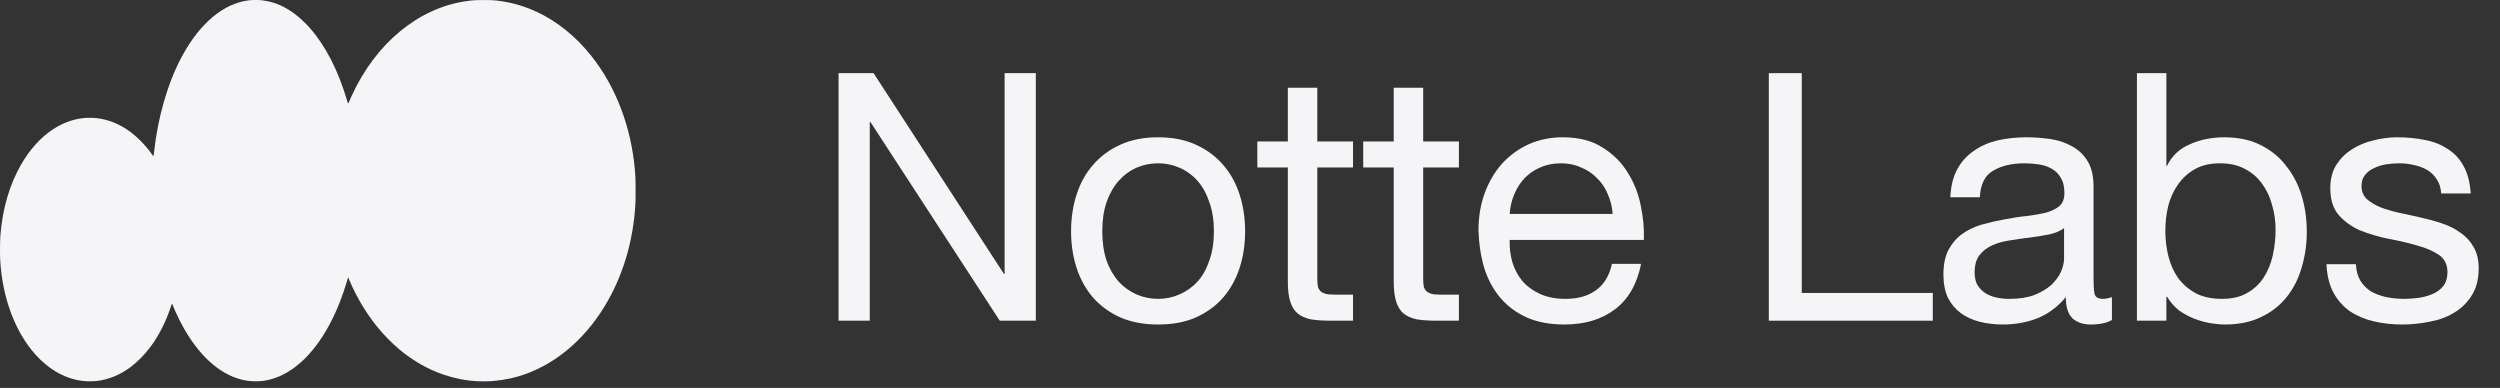
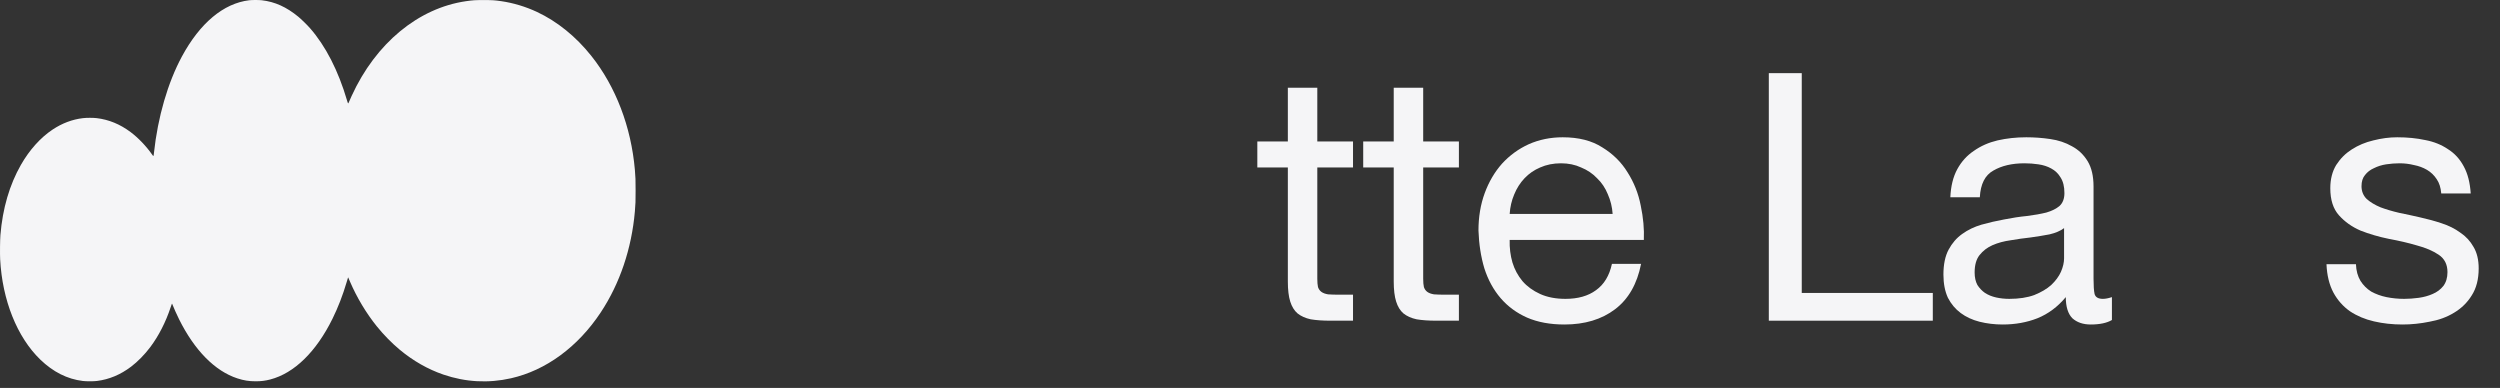
<svg xmlns="http://www.w3.org/2000/svg" width="116" height="18" viewBox="0 0 116 18" fill="none">
  <rect x="0" y="0" width="116" height="18" fill="#333333" stroke="none" />
  <path fill-rule="evenodd" clip-rule="evenodd" d="M11.562 0.012C10.372 0.156 9.281 1.067 8.442 2.618C7.787 3.831 7.321 5.435 7.144 7.09C7.125 7.268 7.125 7.268 7.063 7.179C6.784 6.779 6.415 6.394 6.055 6.125C5.567 5.761 5.046 5.548 4.483 5.481C4.317 5.462 4.016 5.462 3.85 5.482C3.354 5.54 2.881 5.719 2.439 6.013C1.877 6.388 1.368 6.955 0.972 7.647C0.441 8.576 0.121 9.671 0.019 10.911C0.001 11.136 -0.006 11.78 0.007 12.028C0.106 13.926 0.79 15.638 1.866 16.681C2.461 17.257 3.121 17.59 3.842 17.677C4.009 17.698 4.333 17.697 4.495 17.677C5.065 17.606 5.591 17.386 6.086 17.011C6.393 16.778 6.719 16.445 6.975 16.103C7.365 15.581 7.687 14.952 7.916 14.264C7.97 14.1 7.98 14.077 7.987 14.095C8.055 14.27 8.208 14.612 8.311 14.818C9.029 16.259 9.974 17.217 11.012 17.556C11.306 17.653 11.555 17.692 11.861 17.692C12.114 17.692 12.301 17.669 12.534 17.609C13.65 17.32 14.668 16.328 15.426 14.793C15.686 14.265 15.905 13.701 16.084 13.093C16.161 12.834 16.151 12.861 16.162 12.886C16.167 12.897 16.204 12.983 16.244 13.076C16.557 13.805 16.995 14.535 17.481 15.138C17.796 15.529 18.182 15.923 18.553 16.231C19.171 16.745 19.857 17.135 20.571 17.38C21.599 17.732 22.658 17.79 23.71 17.552C25.33 17.186 26.813 16.098 27.874 14.496C28.76 13.158 29.308 11.538 29.458 9.812C29.489 9.457 29.492 9.358 29.492 8.848C29.492 8.338 29.488 8.223 29.458 7.876C29.284 5.881 28.57 4.015 27.435 2.591C26.719 1.692 25.852 0.992 24.914 0.553C24.389 0.308 23.815 0.135 23.26 0.055C22.949 0.01 22.844 0.003 22.442 0.003C22.041 0.003 21.939 0.01 21.625 0.055C19.411 0.374 17.436 2.007 16.32 4.443C16.277 4.536 16.222 4.66 16.197 4.72C16.152 4.828 16.152 4.828 16.104 4.665C15.697 3.278 15.108 2.13 14.379 1.301C14.252 1.156 13.973 0.884 13.841 0.776C13.293 0.325 12.756 0.083 12.148 0.012C12.011 -0.004 11.697 -0.004 11.562 0.012Z" fill="#F5F5F7" />
  <path d="M109.316 12.258C109.327 12.558 109.397 12.816 109.525 13.03C109.654 13.234 109.82 13.4 110.024 13.529C110.238 13.647 110.475 13.733 110.732 13.786C111 13.84 111.273 13.867 111.552 13.867C111.766 13.867 111.992 13.851 112.228 13.819C112.464 13.786 112.678 13.727 112.871 13.642C113.075 13.556 113.241 13.432 113.37 13.271C113.499 13.1 113.563 12.885 113.563 12.628C113.563 12.274 113.429 12.006 113.161 11.824C112.892 11.641 112.555 11.497 112.148 11.389C111.75 11.271 111.316 11.17 110.845 11.084C110.372 10.987 109.932 10.858 109.525 10.698C109.128 10.526 108.796 10.29 108.528 9.99C108.259 9.69 108.126 9.271 108.126 8.735C108.126 8.317 108.217 7.958 108.399 7.657C108.592 7.357 108.834 7.116 109.123 6.933C109.423 6.74 109.755 6.601 110.121 6.515C110.495 6.419 110.865 6.37 111.231 6.37C111.702 6.37 112.136 6.413 112.534 6.499C112.93 6.574 113.278 6.714 113.579 6.917C113.89 7.11 114.137 7.378 114.319 7.722C114.501 8.054 114.609 8.472 114.641 8.976H113.274C113.252 8.708 113.182 8.488 113.065 8.317C112.946 8.134 112.796 7.99 112.614 7.882C112.432 7.775 112.228 7.7 112.003 7.657C111.788 7.604 111.568 7.577 111.343 7.577C111.139 7.577 110.93 7.593 110.716 7.625C110.512 7.657 110.324 7.716 110.153 7.802C109.981 7.877 109.842 7.984 109.735 8.124C109.627 8.252 109.574 8.424 109.574 8.639C109.574 8.874 109.654 9.073 109.815 9.234C109.986 9.384 110.201 9.513 110.458 9.62C110.716 9.716 111.005 9.802 111.327 9.877C111.649 9.942 111.971 10.011 112.292 10.086C112.635 10.161 112.968 10.253 113.29 10.36C113.622 10.467 113.911 10.612 114.158 10.794C114.416 10.966 114.619 11.186 114.77 11.454C114.931 11.722 115.011 12.054 115.011 12.451C115.011 12.955 114.903 13.373 114.689 13.706C114.485 14.038 114.211 14.306 113.869 14.51C113.536 14.714 113.155 14.853 112.727 14.928C112.308 15.014 111.89 15.057 111.472 15.057C111.01 15.057 110.571 15.009 110.153 14.912C109.735 14.816 109.365 14.66 109.043 14.446C108.721 14.221 108.464 13.931 108.271 13.577C108.078 13.213 107.97 12.773 107.949 12.258H109.316Z" fill="#F5F5F7" />
-   <path d="M99.153 3.394H100.52V7.689H100.552C100.778 7.228 101.131 6.896 101.614 6.692C102.097 6.478 102.627 6.37 103.207 6.37C103.85 6.37 104.408 6.488 104.88 6.724C105.362 6.96 105.76 7.282 106.07 7.689C106.392 8.086 106.633 8.547 106.794 9.073C106.955 9.598 107.035 10.156 107.035 10.746C107.035 11.336 106.955 11.893 106.794 12.419C106.644 12.944 106.408 13.406 106.086 13.802C105.776 14.188 105.378 14.494 104.896 14.719C104.424 14.944 103.872 15.057 103.239 15.057C103.035 15.057 102.804 15.036 102.547 14.993C102.301 14.95 102.054 14.88 101.807 14.784C101.561 14.687 101.324 14.559 101.099 14.398C100.885 14.226 100.703 14.017 100.552 13.77H100.52V14.88H99.153V3.394ZM105.587 10.649C105.587 10.263 105.534 9.888 105.427 9.523C105.33 9.148 105.175 8.816 104.96 8.526C104.757 8.236 104.489 8.006 104.156 7.834C103.834 7.663 103.454 7.577 103.014 7.577C102.553 7.577 102.161 7.668 101.839 7.85C101.517 8.033 101.255 8.274 101.051 8.574C100.847 8.864 100.697 9.196 100.601 9.572C100.515 9.947 100.472 10.328 100.472 10.714C100.472 11.121 100.52 11.518 100.617 11.904C100.713 12.28 100.864 12.612 101.067 12.902C101.282 13.191 101.555 13.427 101.887 13.609C102.22 13.781 102.623 13.867 103.094 13.867C103.566 13.867 103.958 13.776 104.268 13.593C104.59 13.411 104.847 13.17 105.04 12.869C105.234 12.569 105.373 12.226 105.459 11.84C105.545 11.454 105.587 11.057 105.587 10.649Z" fill="#F5F5F7" />
  <path d="M97.993 14.848C97.757 14.987 97.43 15.057 97.012 15.057C96.658 15.057 96.374 14.961 96.159 14.768C95.956 14.564 95.853 14.237 95.853 13.786C95.478 14.237 95.039 14.564 94.534 14.768C94.041 14.961 93.505 15.057 92.926 15.057C92.55 15.057 92.191 15.014 91.848 14.928C91.516 14.843 91.226 14.709 90.979 14.526C90.732 14.344 90.534 14.108 90.384 13.819C90.245 13.518 90.175 13.159 90.175 12.741C90.175 12.269 90.255 11.883 90.416 11.582C90.577 11.282 90.786 11.041 91.043 10.858C91.311 10.665 91.612 10.521 91.944 10.424C92.288 10.328 92.636 10.247 92.99 10.183C93.366 10.108 93.719 10.054 94.052 10.022C94.395 9.979 94.695 9.925 94.953 9.861C95.21 9.786 95.413 9.684 95.564 9.555C95.714 9.416 95.789 9.218 95.789 8.96C95.789 8.66 95.73 8.419 95.612 8.236C95.505 8.054 95.36 7.915 95.178 7.818C95.006 7.722 94.808 7.657 94.582 7.625C94.368 7.593 94.154 7.577 93.939 7.577C93.36 7.577 92.877 7.689 92.491 7.915C92.105 8.129 91.896 8.542 91.864 9.153H90.496C90.518 8.639 90.625 8.204 90.818 7.85C91.011 7.496 91.269 7.212 91.59 6.998C91.912 6.772 92.276 6.612 92.684 6.515C93.103 6.419 93.547 6.37 94.019 6.37C94.395 6.37 94.765 6.397 95.129 6.451C95.505 6.504 95.843 6.617 96.143 6.789C96.443 6.949 96.684 7.18 96.867 7.48C97.049 7.781 97.14 8.172 97.14 8.655V12.934C97.14 13.255 97.156 13.491 97.189 13.642C97.231 13.792 97.36 13.867 97.575 13.867C97.693 13.867 97.832 13.84 97.993 13.786V14.848ZM95.773 10.585C95.602 10.714 95.376 10.81 95.097 10.875C94.818 10.928 94.524 10.976 94.213 11.019C93.912 11.052 93.607 11.094 93.296 11.148C92.984 11.191 92.706 11.266 92.459 11.373C92.212 11.48 92.009 11.636 91.848 11.84C91.697 12.033 91.623 12.301 91.623 12.644C91.623 12.869 91.665 13.062 91.751 13.223C91.848 13.373 91.966 13.497 92.105 13.593C92.256 13.69 92.427 13.759 92.62 13.802C92.813 13.845 93.016 13.867 93.231 13.867C93.682 13.867 94.068 13.808 94.389 13.69C94.711 13.561 94.974 13.406 95.178 13.223C95.381 13.03 95.532 12.826 95.628 12.612C95.725 12.387 95.773 12.178 95.773 11.985V10.585Z" fill="#F5F5F7" />
  <path d="M82.073 3.394H83.601V13.593H89.682V14.88H82.073V3.394Z" fill="#F5F5F7" />
  <path d="M74.826 9.925C74.805 9.604 74.73 9.298 74.601 9.009C74.483 8.719 74.317 8.472 74.103 8.269C73.899 8.054 73.652 7.888 73.363 7.77C73.084 7.641 72.773 7.577 72.43 7.577C72.076 7.577 71.754 7.641 71.464 7.77C71.186 7.888 70.944 8.054 70.74 8.269C70.537 8.483 70.376 8.735 70.258 9.025C70.14 9.303 70.07 9.604 70.049 9.925H74.826ZM76.146 12.242C75.963 13.175 75.561 13.877 74.939 14.349C74.317 14.821 73.534 15.057 72.591 15.057C71.926 15.057 71.347 14.95 70.853 14.735C70.371 14.521 69.963 14.221 69.63 13.835C69.298 13.448 69.046 12.987 68.874 12.451C68.714 11.915 68.623 11.33 68.601 10.698C68.601 10.065 68.698 9.486 68.891 8.96C69.084 8.435 69.352 7.979 69.695 7.593C70.049 7.207 70.462 6.907 70.933 6.692C71.416 6.478 71.942 6.37 72.51 6.37C73.25 6.37 73.861 6.526 74.344 6.837C74.837 7.137 75.229 7.523 75.518 7.995C75.819 8.467 76.022 8.982 76.13 9.539C76.248 10.097 76.296 10.628 76.274 11.132H70.049C70.038 11.497 70.081 11.845 70.177 12.178C70.274 12.499 70.43 12.789 70.644 13.046C70.859 13.293 71.132 13.491 71.464 13.642C71.797 13.792 72.188 13.867 72.639 13.867C73.218 13.867 73.69 13.733 74.054 13.465C74.43 13.197 74.676 12.789 74.794 12.242H76.146Z" fill="#F5F5F7" />
  <path d="M66.036 6.563H67.693V7.77H66.036V12.934C66.036 13.095 66.047 13.223 66.069 13.32C66.101 13.416 66.154 13.491 66.229 13.545C66.304 13.599 66.406 13.636 66.535 13.658C66.674 13.668 66.851 13.674 67.066 13.674H67.693V14.88H66.648C66.294 14.88 65.988 14.859 65.731 14.816C65.484 14.762 65.28 14.671 65.119 14.542C64.969 14.414 64.857 14.231 64.782 13.995C64.707 13.759 64.669 13.448 64.669 13.062V7.77H63.253V6.563H64.669V4.07H66.036V6.563Z" fill="#F5F5F7" />
  <path d="M61.123 6.563H62.78V7.77H61.123V12.934C61.123 13.095 61.134 13.223 61.155 13.32C61.187 13.416 61.241 13.491 61.316 13.545C61.391 13.599 61.493 13.636 61.622 13.658C61.761 13.668 61.938 13.674 62.153 13.674H62.78V14.88H61.734C61.38 14.88 61.075 14.859 60.817 14.816C60.571 14.762 60.367 14.671 60.206 14.542C60.056 14.414 59.943 14.231 59.868 13.995C59.793 13.759 59.756 13.448 59.756 13.062V7.77H58.34V6.563H59.756V4.07H61.123V6.563Z" fill="#F5F5F7" />
-   <path d="M51.146 10.73C51.146 11.234 51.21 11.684 51.339 12.081C51.478 12.467 51.666 12.794 51.902 13.062C52.138 13.32 52.411 13.518 52.722 13.658C53.044 13.797 53.382 13.867 53.736 13.867C54.09 13.867 54.422 13.797 54.733 13.658C55.055 13.518 55.334 13.32 55.57 13.062C55.806 12.794 55.988 12.467 56.117 12.081C56.256 11.684 56.326 11.234 56.326 10.73C56.326 10.226 56.256 9.781 56.117 9.395C55.988 8.998 55.806 8.665 55.57 8.397C55.334 8.129 55.055 7.925 54.733 7.786C54.422 7.647 54.09 7.577 53.736 7.577C53.382 7.577 53.044 7.647 52.722 7.786C52.411 7.925 52.138 8.129 51.902 8.397C51.666 8.665 51.478 8.998 51.339 9.395C51.21 9.781 51.146 10.226 51.146 10.73ZM49.698 10.73C49.698 10.118 49.784 9.55 49.955 9.025C50.127 8.488 50.384 8.027 50.727 7.641C51.071 7.244 51.494 6.933 51.998 6.708C52.502 6.483 53.081 6.37 53.736 6.37C54.401 6.37 54.98 6.483 55.473 6.708C55.977 6.933 56.401 7.244 56.744 7.641C57.087 8.027 57.344 8.488 57.516 9.025C57.688 9.55 57.773 10.118 57.773 10.73C57.773 11.341 57.688 11.909 57.516 12.435C57.344 12.96 57.087 13.422 56.744 13.819C56.401 14.204 55.977 14.51 55.473 14.735C54.98 14.95 54.401 15.057 53.736 15.057C53.081 15.057 52.502 14.95 51.998 14.735C51.494 14.51 51.071 14.204 50.727 13.819C50.384 13.422 50.127 12.96 49.955 12.435C49.784 11.909 49.698 11.341 49.698 10.73Z" fill="#F5F5F7" />
-   <path d="M38.909 3.394H40.534L46.582 12.709H46.614V3.394H48.062V14.88H46.389L40.389 5.663H40.357V14.88H38.909V3.394Z" fill="#F5F5F7" />
</svg>